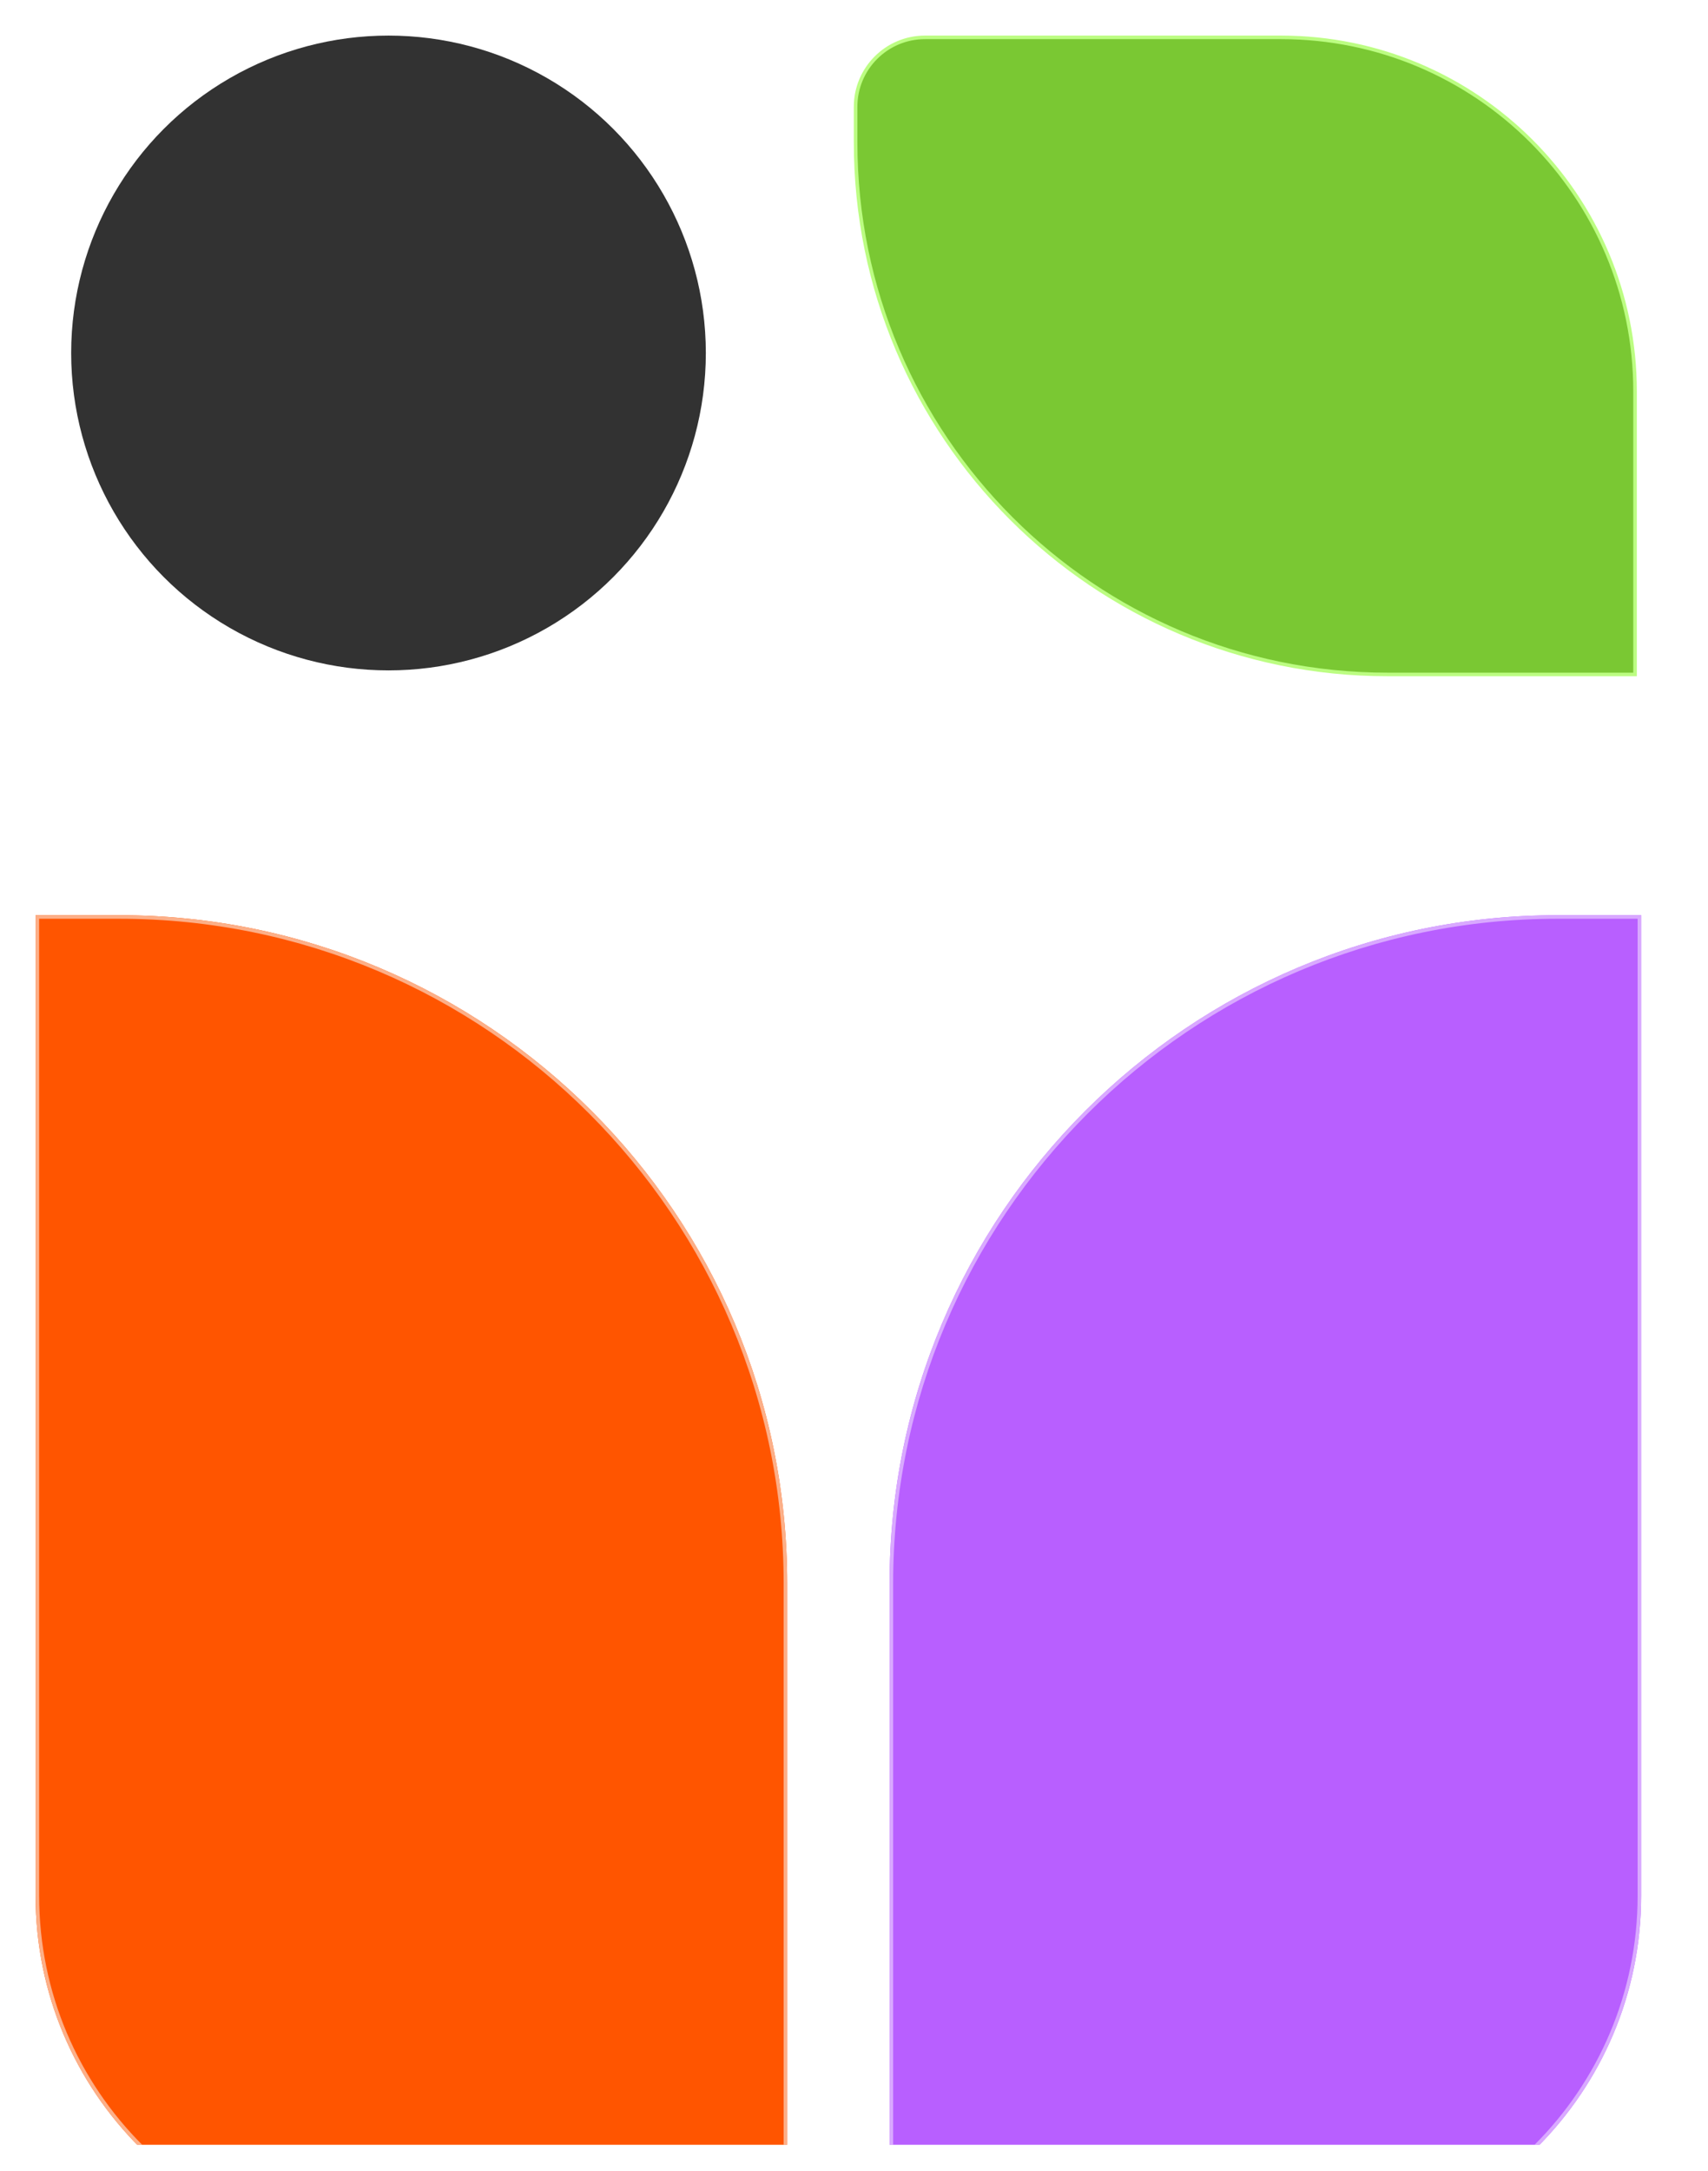
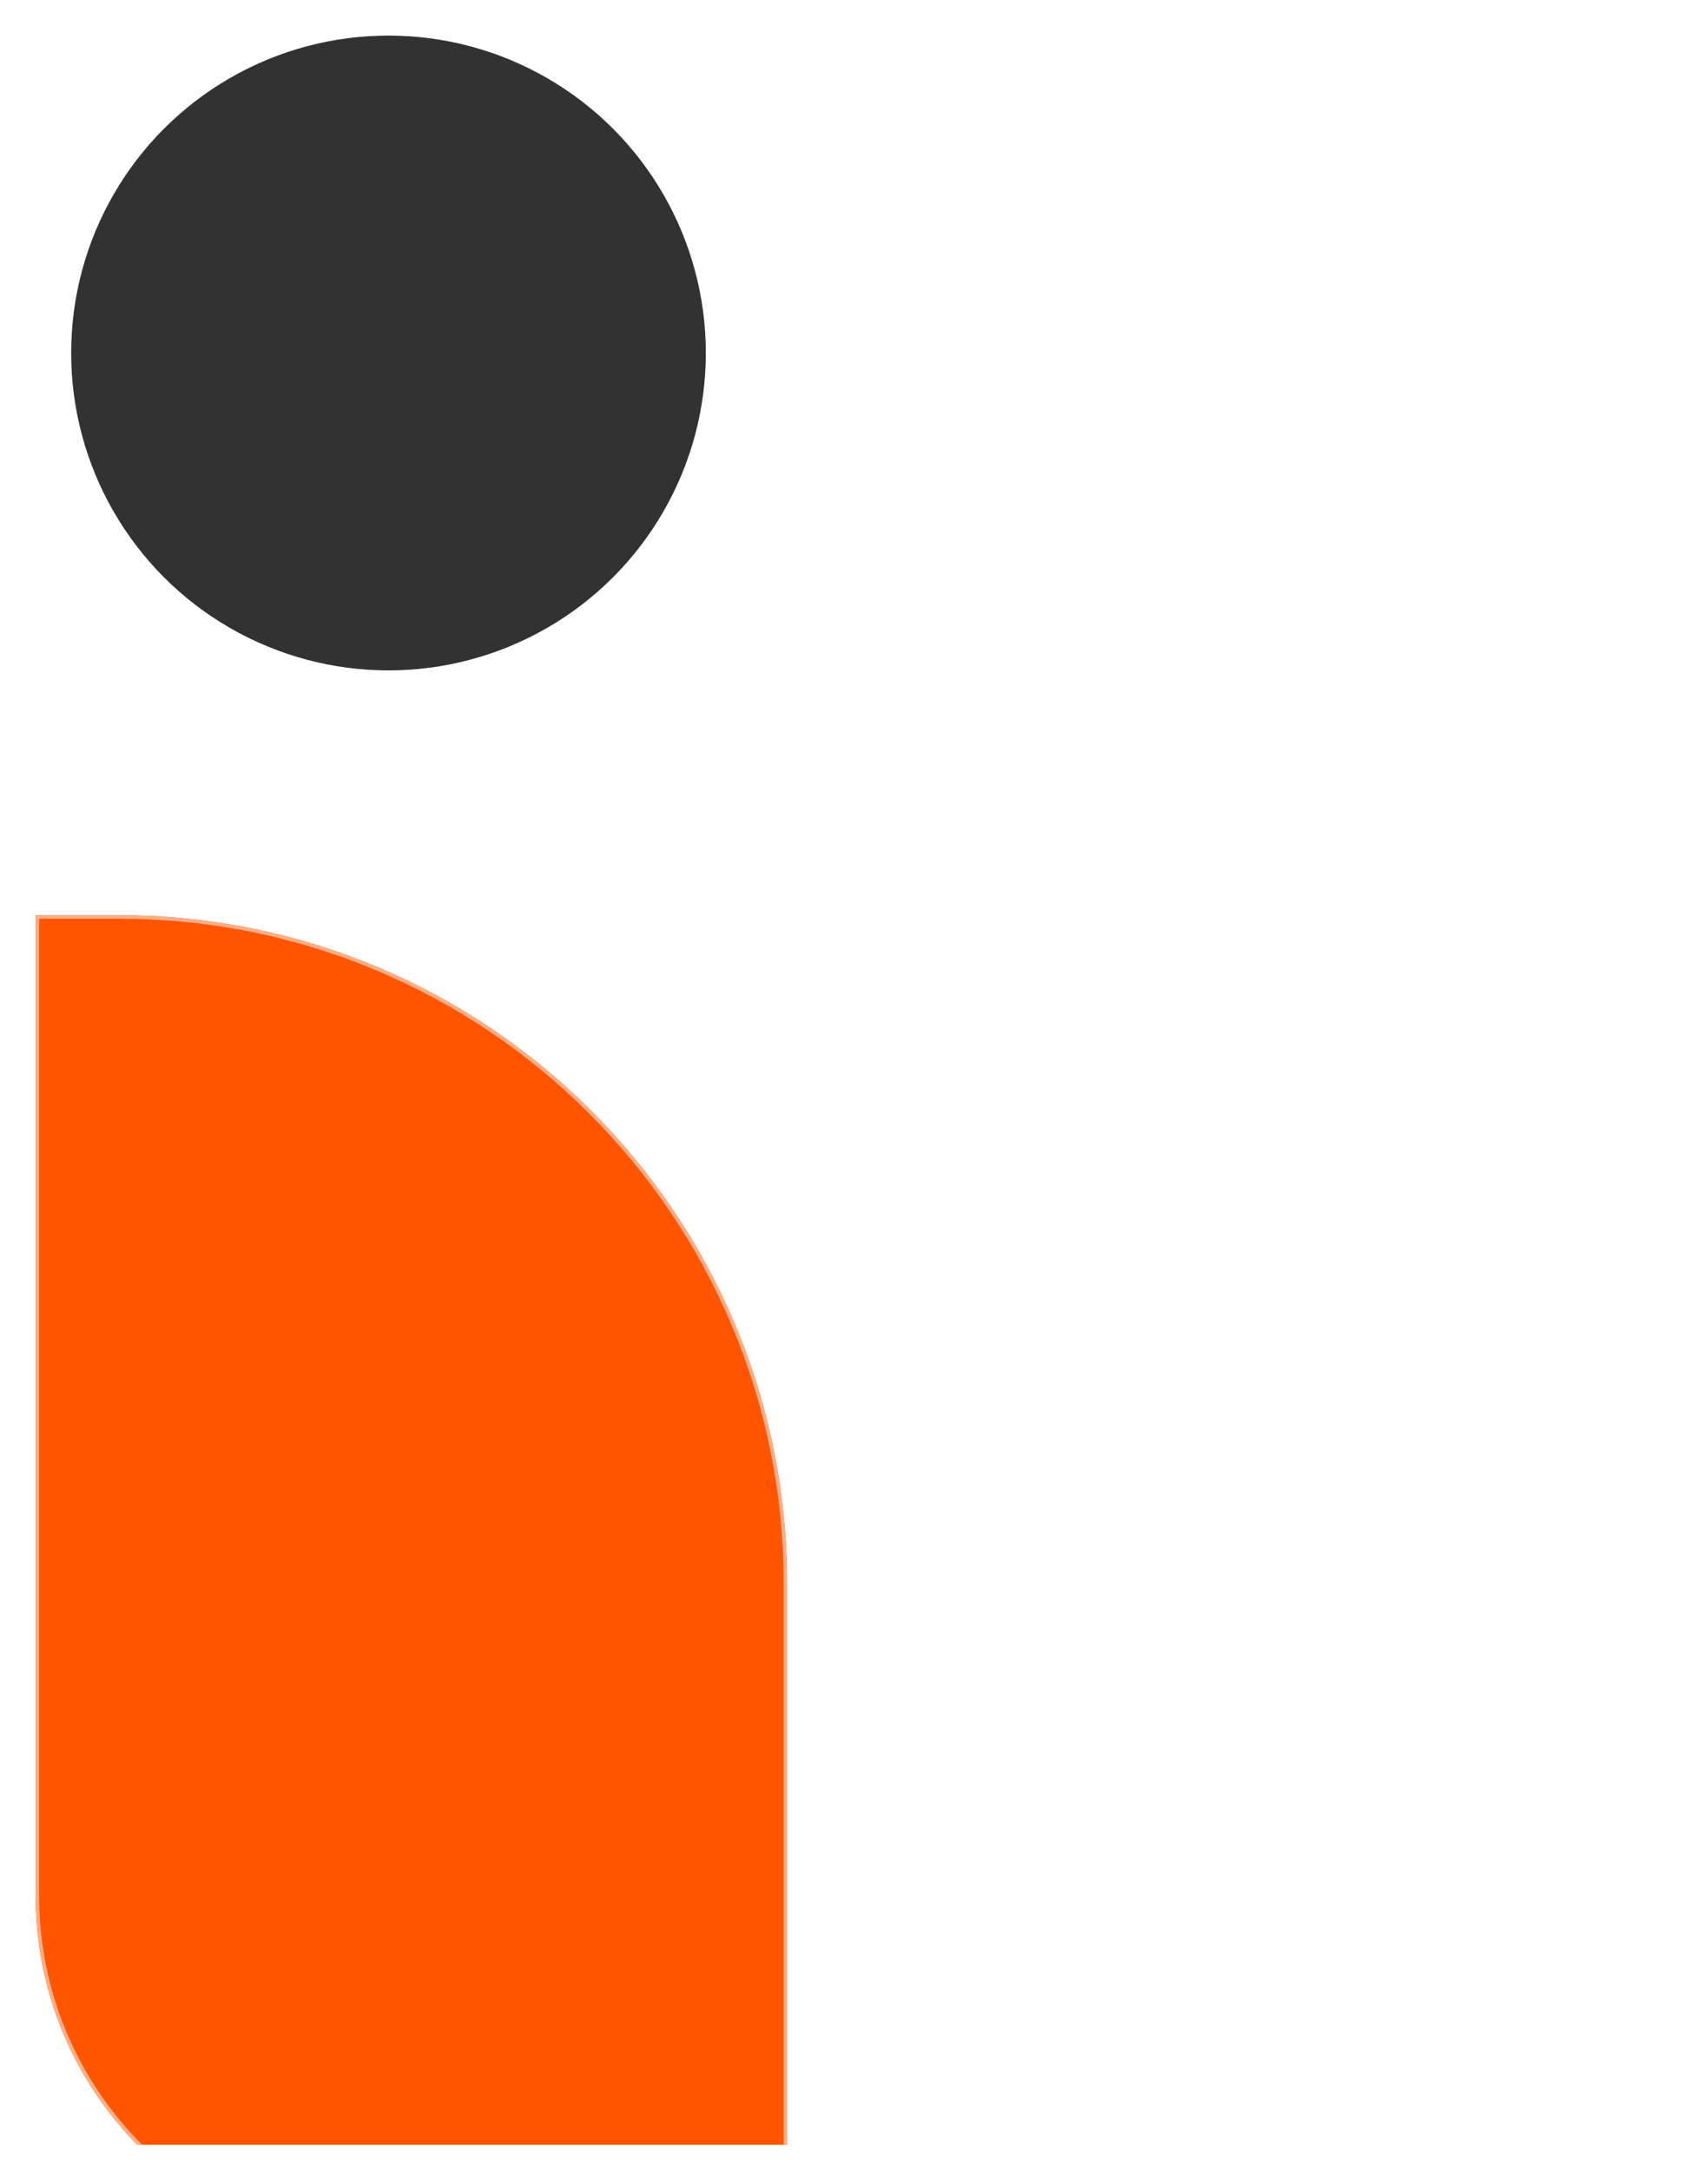
<svg xmlns="http://www.w3.org/2000/svg" width="48" height="61" viewBox="0 0 48 61" fill="none">
  <g clip-path="url(#clip0_70_20)">
    <g filter="url(#filter0_d_70_20)">
      <path d="M1 21.714H3.347C13.716 21.714 22.122 30.12 22.122 40.49V57.265C22.122 58.37 21.227 59.265 20.122 59.265H11C5.477 59.265 1 54.788 1 49.265V21.714Z" fill="#FF5500" />
      <path d="M1.05 21.764H3.347C13.689 21.764 22.073 30.148 22.073 40.49V57.265C22.073 58.342 21.199 59.215 20.122 59.215H11C5.505 59.215 1.05 54.761 1.05 49.265V21.764Z" stroke="#FCAF88" stroke-width="0.1" />
    </g>
    <g filter="url(#filter1_d_70_20)">
-       <path d="M46.122 21.714H43.776C33.406 21.714 25 30.12 25 40.49V57.265C25 58.37 25.895 59.265 27 59.265H36.122C41.645 59.265 46.122 54.788 46.122 49.265V21.714Z" fill="#B85FFF" />
-       <path d="M46.072 21.764H43.776C33.434 21.764 25.05 30.148 25.05 40.49V57.265C25.05 58.342 25.923 59.215 27 59.215H36.122C41.618 59.215 46.072 54.761 46.072 49.265V21.764Z" stroke="#D9A9FF" stroke-width="0.1" />
-     </g>
+       </g>
    <circle cx="10.918" cy="9.918" r="8.918" fill="#323232" />
-     <path d="M25.995 1.05H36C41.495 1.05 45.95 5.505 45.95 11V18.95H38.995C30.738 18.95 24.045 12.257 24.045 4L24.045 3C24.045 1.923 24.918 1.05 25.995 1.05Z" fill="#7AC833" stroke="#BCFD82" stroke-width="0.1" />
  </g>
  <defs>
    <filter id="filter0_d_70_20" x="-49" y="-24.286" width="121.122" height="137.551" filterUnits="userSpaceOnUse" color-interpolation-filters="sRGB">
      <feFlood flood-opacity="0" result="BackgroundImageFix" />
      <feColorMatrix in="SourceAlpha" type="matrix" values="0 0 0 0 0 0 0 0 0 0 0 0 0 0 0 0 0 0 127 0" result="hardAlpha" />
      <feOffset dy="4" />
      <feGaussianBlur stdDeviation="25" />
      <feComposite in2="hardAlpha" operator="out" />
      <feColorMatrix type="matrix" values="0 0 0 0 1 0 0 0 0 1 0 0 0 0 1 0 0 0 0.4 0" />
      <feBlend mode="normal" in2="BackgroundImageFix" result="effect1_dropShadow_70_20" />
      <feBlend mode="normal" in="SourceGraphic" in2="effect1_dropShadow_70_20" result="shape" />
    </filter>
    <filter id="filter1_d_70_20" x="-25" y="-24.286" width="121.122" height="137.551" filterUnits="userSpaceOnUse" color-interpolation-filters="sRGB">
      <feFlood flood-opacity="0" result="BackgroundImageFix" />
      <feColorMatrix in="SourceAlpha" type="matrix" values="0 0 0 0 0 0 0 0 0 0 0 0 0 0 0 0 0 0 127 0" result="hardAlpha" />
      <feOffset dy="4" />
      <feGaussianBlur stdDeviation="25" />
      <feComposite in2="hardAlpha" operator="out" />
      <feColorMatrix type="matrix" values="0 0 0 0 1 0 0 0 0 1 0 0 0 0 1 0 0 0 0.4 0" />
      <feBlend mode="normal" in2="BackgroundImageFix" result="effect1_dropShadow_70_20" />
      <feBlend mode="normal" in="SourceGraphic" in2="effect1_dropShadow_70_20" result="shape" />
    </filter>
    <clipPath id="clip0_70_20">
      <rect width="47.123" height="60.265" fill="white" />
    </clipPath>
  </defs>
</svg>